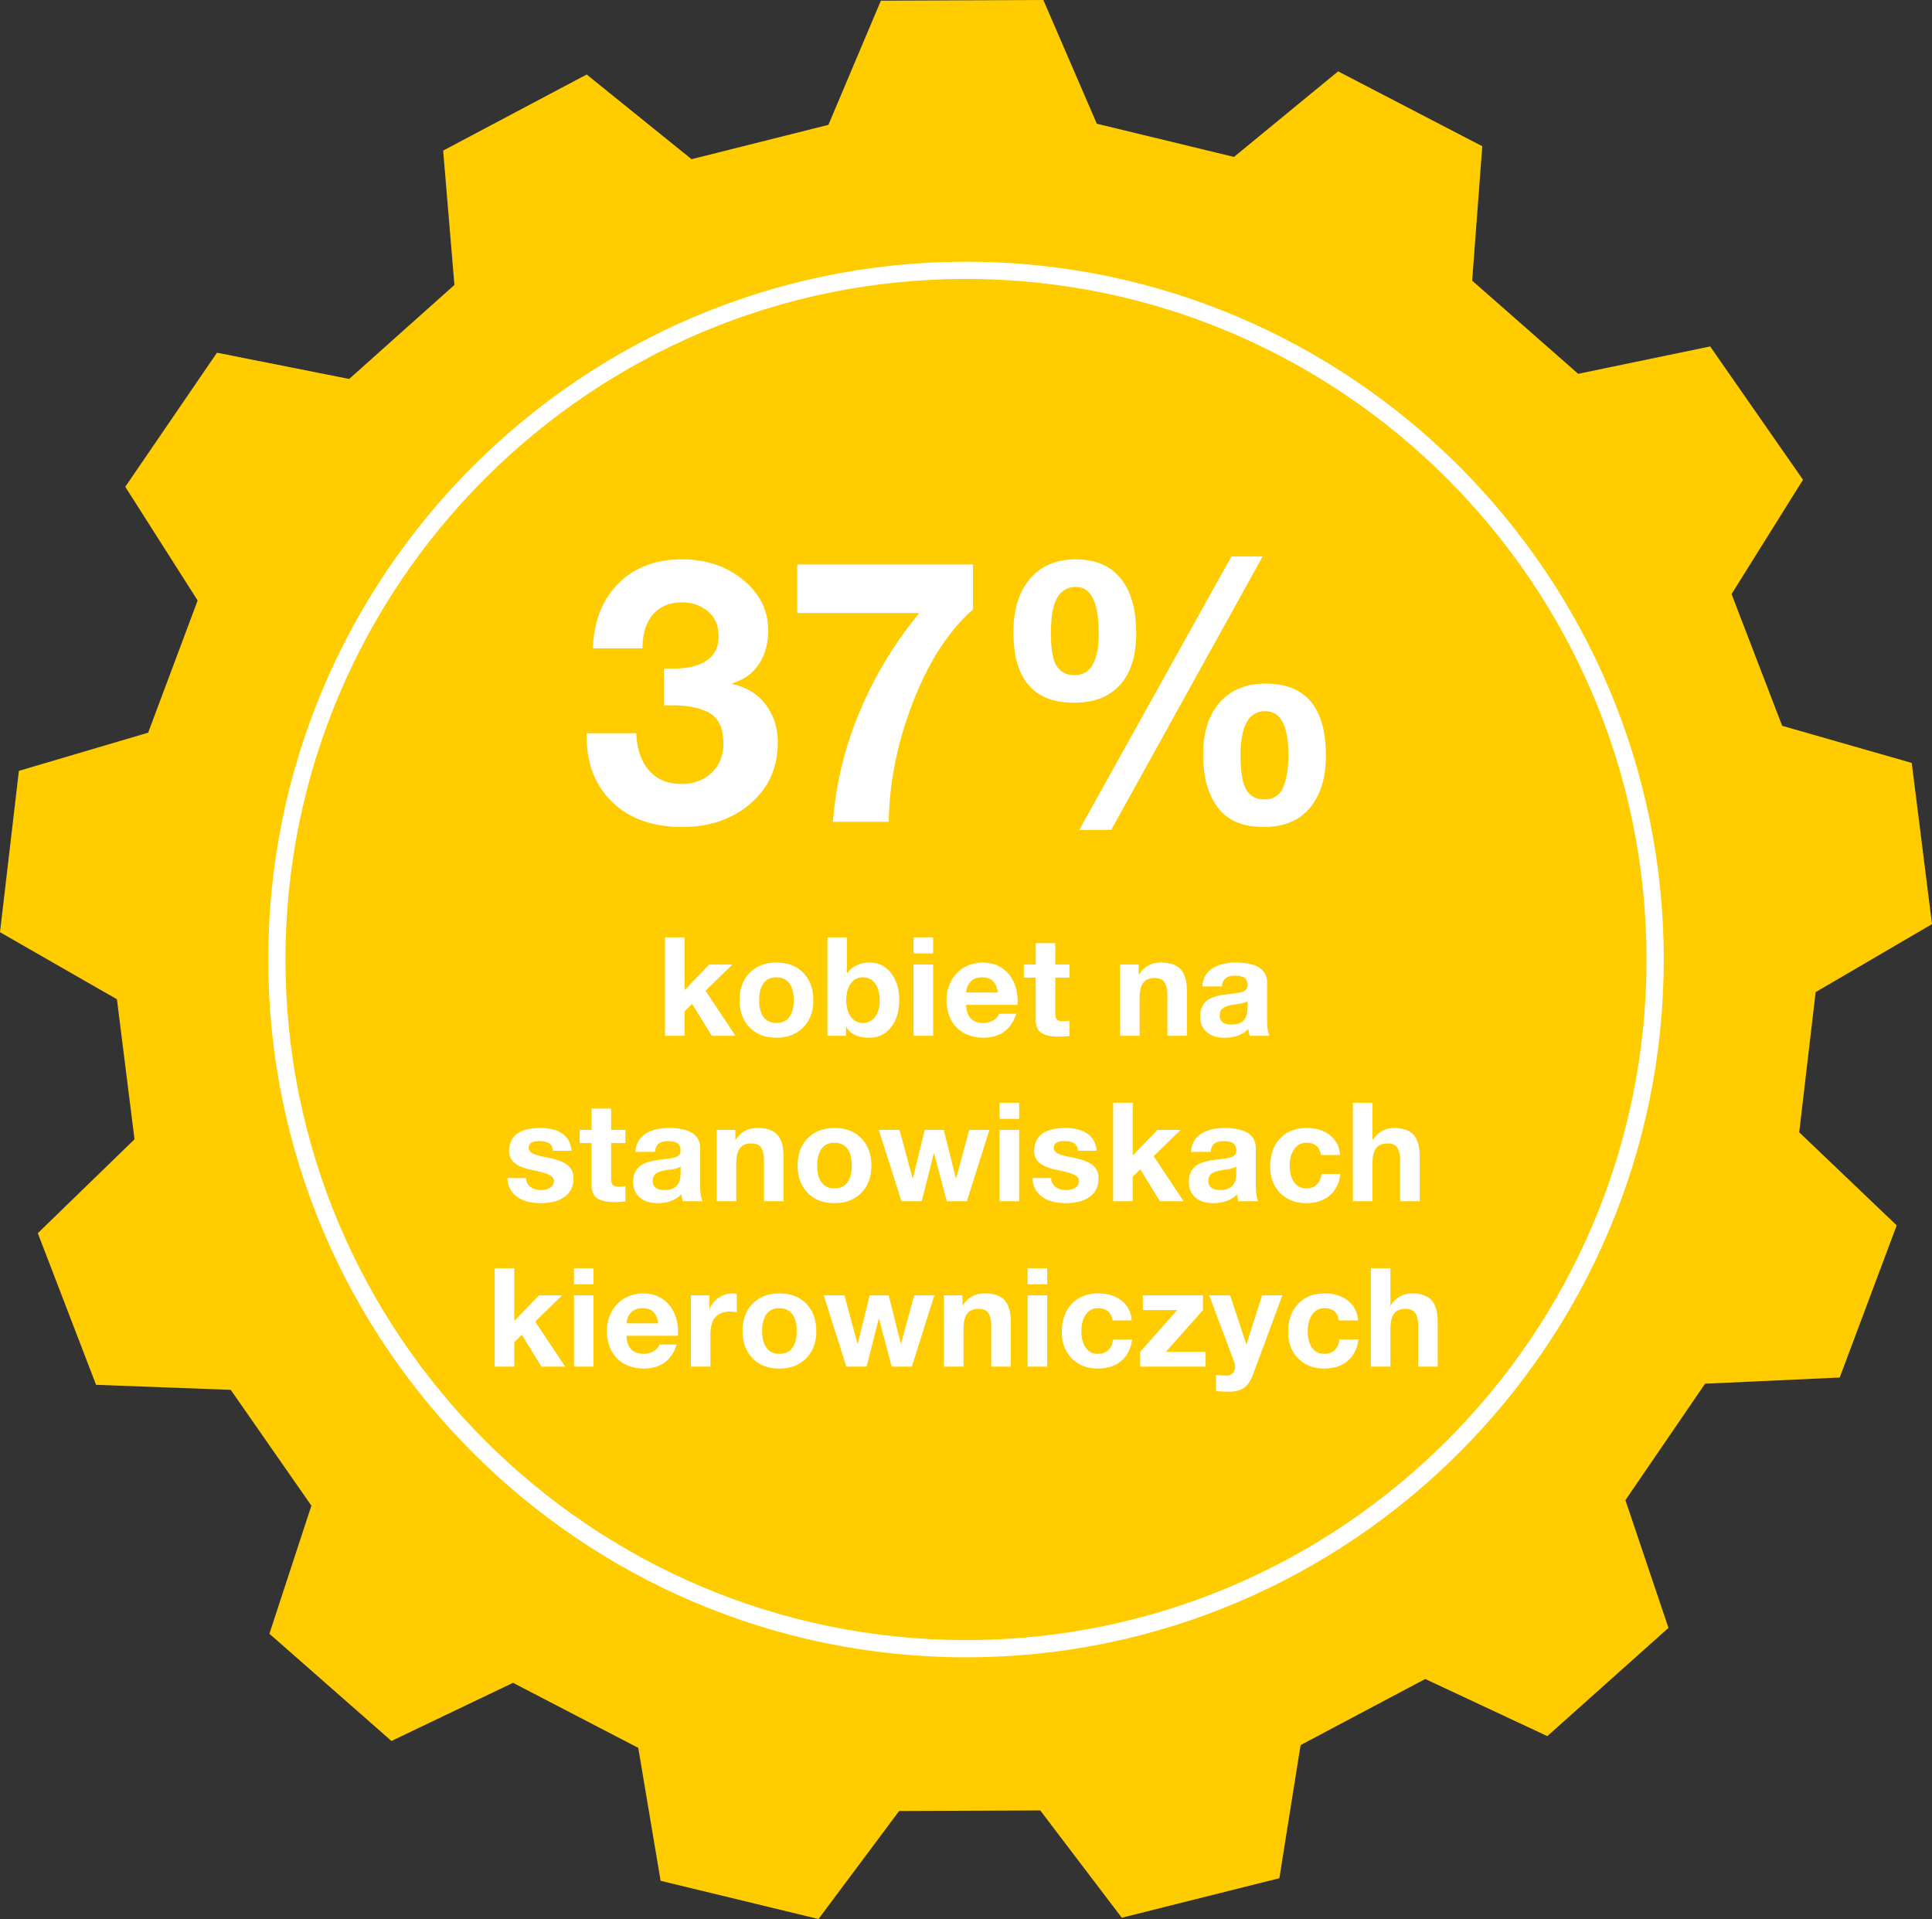
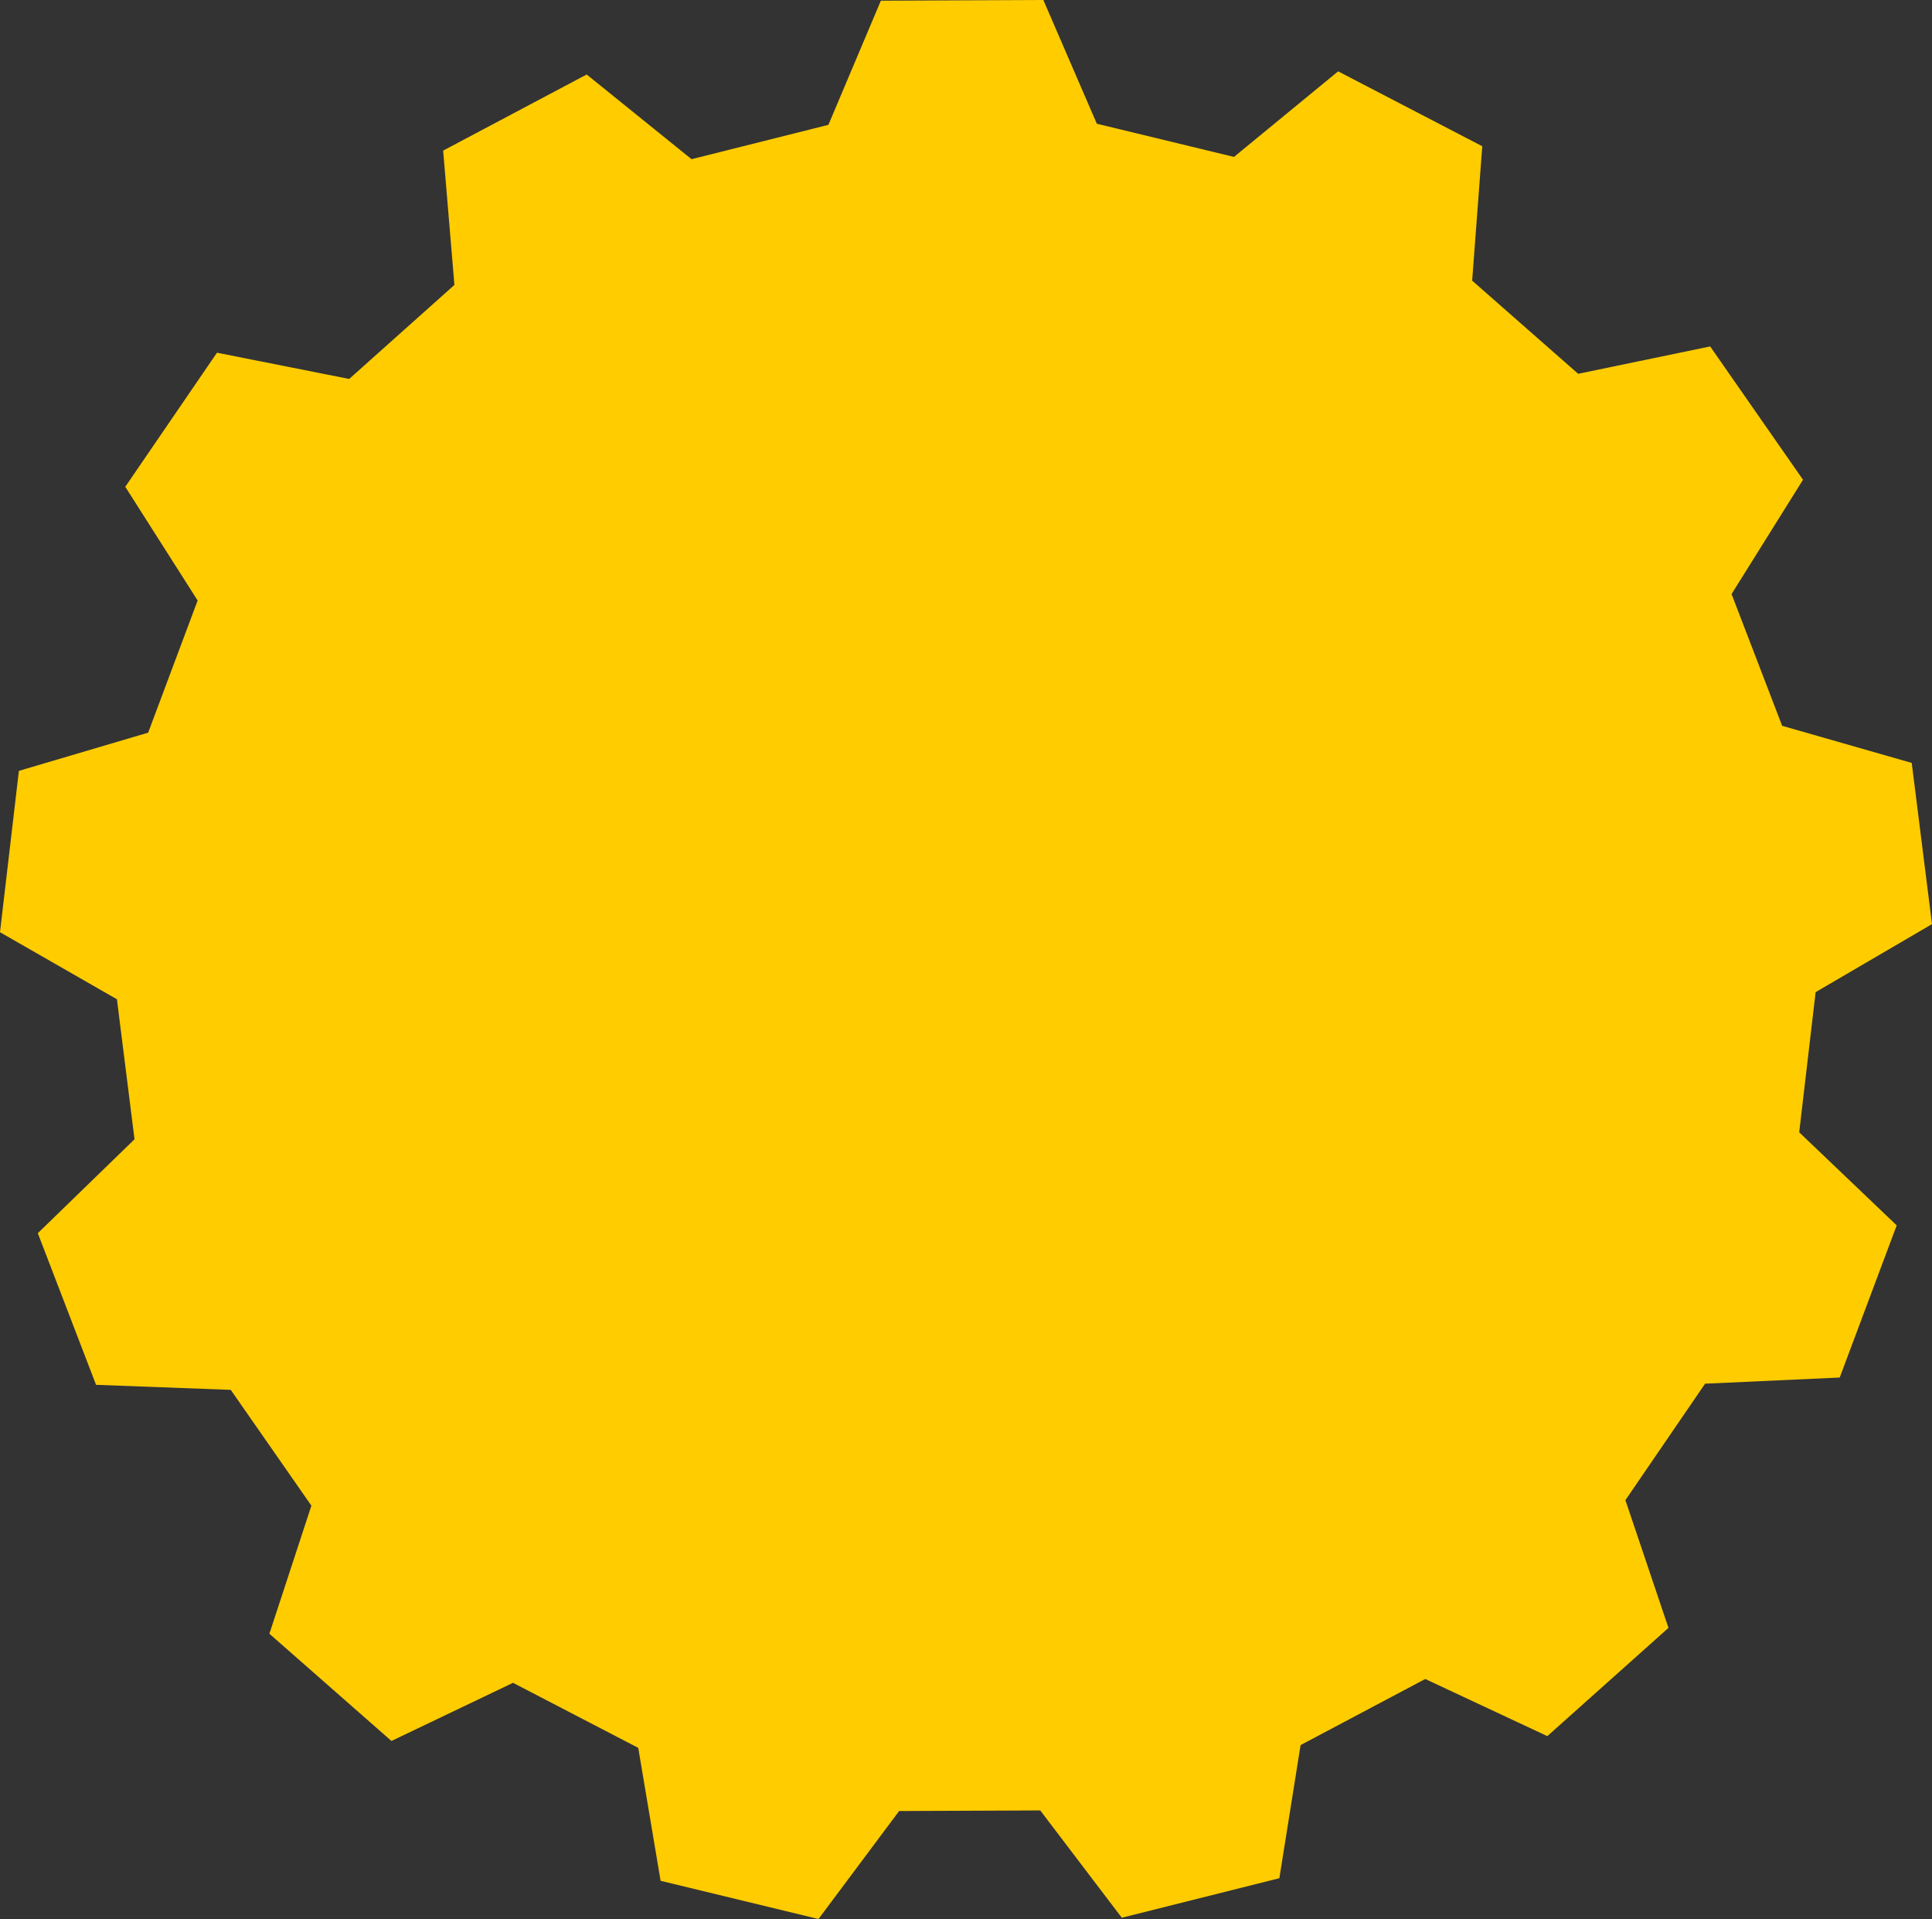
<svg xmlns="http://www.w3.org/2000/svg" viewBox="0 0 168.182 167.04">
  <rect x="0" y="0" width="168.182" height="167.04" fill="#333333" stroke="none" />
  <path d="m158.052 86.36 10.13-5.92-1.764-14.031-11.28-3.231c-1.832-4.773-2.57-6.694-4.404-11.467l6.219-9.95c-3.869-5.553-4.215-6.052-8.082-11.605l-11.49 2.382-9.228-8.108.88-11.7-12.548-6.519-9.066 7.449-11.94-2.89L90.824 0C84.055.028 83.45.03 76.68.06l-4.567 10.807-11.913 2.99-9.129-7.372c-5.98 3.17-6.514 3.455-12.494 6.624l.98 11.693a57159.35 57159.35 0 0 0-9.16 8.184l-11.509-2.285c-3.82 5.586-4.163 6.086-7.984 11.671l6.3 9.899-4.307 11.503-11.253 3.325L0 81.144l10.178 5.836 1.532 12.188-8.418 8.174 5.07 13.2 11.725.438 7.02 10.08-3.656 11.149 10.625 9.333 10.585-5.062c4.537 2.358 6.363 3.307 10.9 5.663l1.945 11.571 13.744 3.326 7.02-9.4 12.285-.051 7.099 9.34 13.716-3.44 1.847-11.587c4.517-2.395 6.335-3.36 10.853-5.754l10.626 4.973 10.546-9.422-3.749-11.118 6.936-10.138 11.72-.536 4.96-13.244-8.487-8.102 1.43-12.2" fill="#fc0" />
-   <path d="M84.09 144.26c-33.491 0-60.739-27.248-60.739-60.74s27.248-60.74 60.74-60.74 60.74 27.248 60.74 60.74-27.248 60.74-60.74 60.74Zm0-119.98c-32.664 0-59.239 26.575-59.239 59.24s26.575 59.24 59.24 59.24 59.24-26.575 59.24-59.24-26.575-59.24-59.24-59.24Z" fill="#fff" />
-   <path d="M59.354 48.69c2.113 0 3.894.596 5.345 1.791 1.45 1.195 2.175 2.667 2.175 4.416 0 1.11-.266 2.074-.8 2.896-.533.821-1.311 1.382-2.335 1.68v.064c1.258.277 2.234.88 2.927 1.808.694.928 1.04 2.021 1.04 3.28 0 2.176-.79 3.947-2.367 5.312-1.58 1.366-3.563 2.048-5.952 2.048-2.56 0-4.587-.72-6.08-2.16-1.494-1.44-2.24-3.355-2.24-5.744v-.256h4.32c.064 1.408.442 2.496 1.136 3.264.693.768 1.626 1.152 2.8 1.152 1.066 0 1.94-.325 2.624-.977.682-.65 1.024-1.498 1.024-2.544 0-1.3-.395-2.18-1.184-2.64-.79-.457-1.888-.687-3.296-.687h-.704v-3.2h.832c1.28 0 2.255-.24 2.928-.72.672-.48 1.008-1.169 1.008-2.064 0-.96-.315-1.696-.944-2.208-.63-.512-1.371-.768-2.224-.768-1.088 0-1.936.352-2.544 1.056s-.912 1.686-.912 2.944h-4.32c.085-2.368.826-4.25 2.224-5.648 1.397-1.398 3.237-2.096 5.52-2.096Zm25.345.446v3.905c-2.134 1.9-3.878 4.597-5.232 8.096-1.355 3.499-2.054 6.965-2.096 10.4h-4.864a30.668 30.668 0 0 1 2.352-9.649 34.223 34.223 0 0 1 5.168-8.527H69.403v-4.225h15.296Zm8.96-.446c1.685 0 2.98.548 3.888 1.647.906 1.1 1.36 2.693 1.36 4.784 0 1.963-.47 3.462-1.408 4.496-.939 1.035-2.272 1.552-4 1.552-3.52 0-5.28-2.048-5.28-6.144 0-1.963.48-3.51 1.44-4.64s2.293-1.696 4-1.696Zm-2.176 6.43c0 1.43.176 2.395.528 2.897.352.501.858.752 1.52.752 1.408 0 2.112-1.216 2.112-3.648 0-2.688-.662-4.032-1.984-4.032-.704 0-1.243.31-1.616.928-.374.619-.56 1.654-.56 3.104Zm18.432-6.687L96.731 72.241h-2.784l13.248-23.808h2.72Zm.256 11.072c3.498 0 5.248 2.09 5.248 6.272 0 1.92-.464 3.435-1.392 4.544s-2.267 1.664-4.016 1.664c-1.835 0-3.174-.57-4.016-1.712s-1.264-2.672-1.264-4.593c0-1.92.48-3.428 1.44-4.527s2.293-1.648 4-1.648Zm-2.176 6.208c0 1.494.17 2.512.512 3.056.34.544.853.816 1.536.816.81 0 1.365-.357 1.664-1.073.298-.713.448-1.647.448-2.8 0-2.537-.672-3.807-2.016-3.807-1.43 0-2.144 1.27-2.144 3.808ZM59.593 81.59v4.596l2.148-2.232h2.016l-2.34 2.28 2.604 3.924h-2.064l-1.704-2.772-.66.636v2.136H57.89v-8.567h1.703Zm7.992 2.196c.992 0 1.776.303 2.352.906.576.605.864 1.395.864 2.37 0 .985-.294 1.775-.882 2.37-.588.596-1.366.894-2.334.894-.984 0-1.764-.302-2.34-.905-.576-.605-.864-1.39-.864-2.359 0-1 .294-1.796.882-2.387.588-.593 1.362-.89 2.322-.89Zm-1.5 3.276c0 .632.128 1.12.384 1.464s.628.516 1.116.516c.504 0 .882-.176 1.134-.528.252-.352.378-.835.378-1.452 0-.64-.13-1.132-.39-1.475-.26-.345-.638-.517-1.134-.517-.48 0-.848.172-1.104.517-.256.343-.384.836-.384 1.475Zm7.645-5.472v3.12h.023c.184-.28.446-.504.786-.672.34-.168.73-.252 1.17-.252.76 0 1.378.305 1.854.912.476.608.714 1.393.714 2.353 0 .967-.236 1.755-.708 2.363-.472.608-1.096.912-1.872.912-1.008 0-1.684-.32-2.028-.96h-.024v.792h-1.62v-8.567h1.704Zm-.06 5.472c0 .6.131 1.08.395 1.44.265.36.616.54 1.057.54a1.26 1.26 0 0 0 1.05-.528c.267-.352.401-.836.401-1.452 0-.608-.13-1.092-.39-1.452-.26-.36-.618-.54-1.074-.54-.448 0-.8.185-1.056.552-.256.368-.384.848-.384 1.44Zm7.559-5.472v1.404h-1.704V81.59h1.704Zm0 2.364v6.204h-1.704v-6.204h1.704Zm4.332-.168c.584 0 1.104.137 1.56.408.457.273.814.666 1.074 1.182.26.516.39 1.11.39 1.782 0 .064-.004.168-.012.312h-4.476c.016.497.146.882.39 1.159.244.275.618.413 1.122.413.312 0 .598-.077.858-.234s.427-.345.498-.57h1.5c-.44 1.393-1.408 2.088-2.904 2.088a3.613 3.613 0 0 1-1.578-.372 2.69 2.69 0 0 1-1.158-1.122c-.287-.508-.431-1.098-.431-1.77 0-.632.145-1.208.438-1.728.291-.52.68-.907 1.164-1.163a3.289 3.289 0 0 1 1.565-.385Zm1.309 2.604c-.08-.463-.228-.8-.445-1.007-.216-.208-.524-.313-.924-.313-.416 0-.744.118-.983.355-.24.235-.38.557-.42.965h2.772Zm4.991-4.295v1.859h1.248v1.14h-1.248v3.072c0 .288.048.48.144.576.096.097.288.145.576.145.208 0 .384-.017.528-.048v1.332c-.24.039-.576.06-1.008.06-.656 0-1.144-.113-1.464-.337s-.48-.612-.48-1.164v-3.635h-1.032v-1.141h1.032v-1.86h1.704Zm9.204 1.691c.792 0 1.366.2 1.722.6.356.4.534 1.037.534 1.909v3.863h-1.704v-3.516c0-.511-.082-.891-.246-1.14-.164-.247-.446-.371-.846-.371-.464 0-.8.14-1.008.42s-.312.739-.312 1.38v3.227h-1.704v-6.204h1.62v.864h.036c.424-.687 1.06-1.032 1.908-1.032Zm6.528 0c1.808.009 2.712.597 2.712 1.765v3.288c0 .607.072 1.048.216 1.319h-1.728a2.47 2.47 0 0 1-.12-.6c-.504.512-1.2.768-2.088.768-.648 0-1.162-.164-1.542-.492-.38-.327-.57-.783-.57-1.367 0-.569.18-1.01.54-1.32.368-.329 1.036-.537 2.004-.625.688-.072 1.124-.162 1.308-.27a.54.54 0 0 0 .276-.497c0-.28-.084-.489-.252-.624-.168-.137-.448-.204-.84-.204-.36 0-.632.074-.816.221-.184.149-.292.386-.324.714h-1.704c.04-.68.32-1.195.84-1.548.52-.351 1.216-.528 2.088-.528Zm-1.416 4.608c0 .529.348.792 1.044.792.912-.008 1.372-.475 1.38-1.404v-.66c-.136.137-.48.236-1.032.3-.48.056-.832.154-1.056.295-.224.14-.336.365-.336.677Zm-59.159 9.792c.832 0 1.482.168 1.95.504.468.336.73.828.786 1.476h-1.62c-.024-.296-.132-.51-.324-.642s-.472-.198-.84-.198c-.32 0-.558.048-.714.145a.473.473 0 0 0-.234.431.47.47 0 0 0 .156.36c.104.096.262.18.474.252.212.072.446.132.702.18.776.152 1.324.308 1.644.468s.554.352.702.576c.148.225.222.5.222.828 0 .696-.254 1.23-.762 1.602-.508.372-1.198.558-2.07.558-.912 0-1.622-.196-2.13-.588-.508-.392-.77-.924-.786-1.596h1.62c0 .32.124.574.372.762.248.188.56.282.936.282.32 0 .586-.07.798-.21a.662.662 0 0 0 .318-.582.482.482 0 0 0-.198-.396 1.866 1.866 0 0 0-.558-.276c-.24-.08-.612-.172-1.116-.276-.4-.08-.756-.188-1.068-.324s-.55-.314-.714-.534-.246-.49-.246-.81c0-.408.098-.764.294-1.068.196-.304.496-.534.9-.69.404-.156.906-.234 1.506-.234Zm6.18-1.692v1.86h1.248v1.14h-1.248v3.072c0 .288.048.48.144.576.096.096.288.144.576.144.208 0 .384-.016.528-.048v1.332a6.5 6.5 0 0 1-1.008.06c-.656 0-1.144-.112-1.464-.336-.32-.224-.48-.612-.48-1.164v-3.636h-1.032v-1.14h1.032v-1.86h1.704Zm5.04 1.692c1.808.008 2.712.596 2.712 1.764v3.288c0 .608.072 1.048.216 1.32h-1.728a2.488 2.488 0 0 1-.12-.6c-.504.512-1.2.768-2.088.768-.648 0-1.162-.164-1.542-.492-.38-.328-.57-.784-.57-1.368 0-.567.18-1.008.54-1.32.368-.327 1.036-.535 2.004-.624.688-.072 1.124-.161 1.308-.27s.276-.274.276-.498c0-.28-.084-.488-.252-.624-.168-.136-.448-.204-.84-.204-.36 0-.632.074-.816.223-.184.147-.292.385-.324.713H55.31c.04-.68.32-1.196.84-1.548.52-.352 1.216-.528 2.088-.528Zm-1.416 4.608c0 .528.348.792 1.044.792.912-.008 1.372-.476 1.38-1.404v-.66c-.136.136-.48.237-1.032.3-.48.056-.832.154-1.056.294-.224.14-.336.366-.336.678Zm9.132-4.608c.792 0 1.366.2 1.722.6.356.4.533 1.036.533 1.908v3.864h-1.703v-3.516c0-.512-.083-.892-.246-1.14-.164-.248-.447-.372-.846-.372-.464 0-.8.14-1.008.42-.208.28-.312.74-.312 1.38v3.228H62.39v-6.204h1.62v.865h.036c.424-.689 1.06-1.033 1.908-1.033Zm6.684 0c.991 0 1.776.302 2.352.907.575.603.863 1.393.863 2.369 0 .984-.293 1.774-.881 2.37-.589.597-1.367.894-2.334.894-.985 0-1.765-.301-2.34-.906-.576-.603-.864-1.39-.864-2.358 0-1 .293-1.796.881-2.388s1.363-.888 2.323-.888Zm-1.5 3.276c0 .633.128 1.12.383 1.465.256.343.628.515 1.117.515.504 0 .881-.176 1.133-.528.252-.352.378-.836.378-1.452 0-.64-.13-1.132-.39-1.476-.26-.344-.637-.516-1.134-.516-.48 0-.848.172-1.104.516s-.383.836-.383 1.476Zm7.164-3.108 1.14 4.212h.024l1.031-4.212h1.657l1.055 4.2h.025l1.14-4.2h1.751l-1.955 6.204h-1.753l-1.104-4.164h-.024l-1.055 4.164H78.47l-1.97-6.204h1.8Zm10.415-2.364v1.404h-1.704V95.99h1.704Zm0 2.364v6.204h-1.704v-6.204h1.704Zm4.008-.168c.832 0 1.482.168 1.95.504.468.336.73.828.786 1.476h-1.62c-.024-.296-.132-.51-.324-.642s-.472-.198-.84-.198c-.32 0-.558.048-.714.145a.473.473 0 0 0-.234.431.47.47 0 0 0 .156.36c.104.096.262.18.474.252.212.072.446.132.702.18.776.152 1.324.308 1.644.468s.554.352.702.576c.148.225.222.5.222.828 0 .696-.254 1.23-.762 1.602-.508.372-1.198.558-2.07.558-.912 0-1.622-.196-2.13-.588-.508-.392-.77-.924-.786-1.596h1.62c0 .32.124.574.372.762.248.188.56.282.936.282.32 0 .586-.07.798-.21a.662.662 0 0 0 .318-.582.482.482 0 0 0-.198-.396 1.866 1.866 0 0 0-.558-.276c-.24-.08-.612-.172-1.116-.276-.4-.08-.756-.188-1.068-.324s-.55-.314-.714-.534-.246-.49-.246-.81c0-.408.098-.764.294-1.068.196-.304.496-.534.9-.69.404-.156.906-.234 1.506-.234Zm5.88-2.196v4.596l2.148-2.232h2.016l-2.34 2.28 2.604 3.924h-2.064l-1.704-2.772-.66.636v2.136H96.9V95.99h1.704Zm8.004 2.196c1.808.008 2.712.596 2.712 1.764v3.288c0 .608.072 1.048.216 1.32h-1.728a2.488 2.488 0 0 1-.12-.6c-.504.512-1.2.768-2.088.768-.648 0-1.162-.164-1.542-.492-.38-.328-.57-.784-.57-1.368 0-.567.18-1.008.54-1.32.368-.327 1.036-.535 2.004-.624.688-.072 1.124-.161 1.308-.27s.276-.274.276-.498c0-.28-.084-.488-.252-.624-.168-.136-.448-.204-.84-.204-.36 0-.632.074-.816.223-.184.147-.292.385-.324.713h-1.704c.04-.68.32-1.196.84-1.548.52-.352 1.216-.528 2.088-.528Zm-1.416 4.608c0 .528.348.792 1.044.792.912-.008 1.372-.476 1.38-1.404v-.66c-.136.136-.48.237-1.032.3-.48.056-.832.154-1.056.294-.224.14-.336.366-.336.678Zm8.544-4.608c.84 0 1.524.214 2.052.642.528.429.816.998.864 1.71h-1.668c-.112-.712-.532-1.068-1.26-1.068-.448 0-.802.184-1.062.552-.26.368-.39.857-.39 1.464 0 .584.124 1.056.372 1.416.248.36.596.54 1.044.54.776 0 1.227-.42 1.356-1.26h1.644c-.112.825-.43 1.455-.954 1.89-.524.437-1.202.654-2.034.654-.92 0-1.672-.294-2.256-.881s-.876-1.355-.876-2.3c0-1.023.288-1.84.864-2.447.576-.608 1.344-.912 2.304-.912Zm5.736-2.196v3.229h.036c.192-.32.452-.573.78-.757a2.105 2.105 0 0 1 1.044-.276c.792 0 1.366.2 1.722.6.356.4.534 1.032.534 1.896v3.876h-1.704v-3.528c0-.504-.082-.88-.246-1.128-.164-.248-.446-.372-.846-.372-.456 0-.79.138-1.002.414s-.318.73-.318 1.362v3.252h-1.704V95.99h1.704Zm-74.705 14.4v4.596l2.147-2.232h2.017l-2.34 2.28 2.604 3.924h-2.064l-1.704-2.772-.66.636v2.136h-1.704v-8.568h1.704Zm6.899 0v1.404h-1.704v-1.404h1.704Zm0 2.364v6.204h-1.704v-6.204h1.704Zm4.333-.168c.583 0 1.103.136 1.56.408.456.272.813.666 1.073 1.182.26.516.39 1.11.39 1.782 0 .064-.004.168-.012.312h-4.476c.016.496.146.882.39 1.158.244.276.618.414 1.122.414.312 0 .598-.078.858-.234s.426-.346.498-.57h1.5c-.44 1.392-1.408 2.088-2.904 2.088a3.613 3.613 0 0 1-1.578-.372 2.696 2.696 0 0 1-1.158-1.122c-.287-.508-.431-1.098-.431-1.77 0-.632.145-1.208.437-1.728.292-.52.68-.908 1.165-1.164a3.289 3.289 0 0 1 1.565-.384Zm1.308 2.604c-.08-.464-.228-.8-.445-1.008-.216-.208-.524-.312-.924-.312-.416 0-.744.118-.983.354-.24.236-.38.558-.42.966h2.772Zm6.456-2.604c.144 0 .268.02.372.06v1.584a2.883 2.883 0 0 0-.612-.06c-1.12 0-1.68.664-1.68 1.992v2.796H60.14v-6.204h1.62v1.152h.024a2.1 2.1 0 0 1 .797-.96 2.11 2.11 0 0 1 1.183-.36Zm4.08 0c.991 0 1.776.302 2.352.906.575.604.864 1.394.864 2.37 0 .984-.294 1.775-.882 2.37-.589.596-1.367.894-2.334.894-.985 0-1.764-.302-2.34-.906-.576-.604-.864-1.39-.864-2.358 0-1 .294-1.796.881-2.388.588-.592 1.363-.888 2.323-.888Zm-1.5 3.276c0 .632.128 1.12.383 1.464s.628.516 1.117.516c.504 0 .882-.176 1.133-.528.252-.352.378-.836.378-1.452 0-.64-.13-1.132-.39-1.475-.26-.345-.637-.517-1.134-.517-.48 0-.848.172-1.104.516-.255.344-.383.836-.383 1.476Zm7.163-3.108 1.14 4.212h.024l1.032-4.212h1.656l1.056 4.2h.024l1.14-4.2h1.752l-1.956 6.204h-1.752l-1.104-4.164h-.024l-1.056 4.164h-1.764l-1.968-6.204h1.8Zm12.228-.168c.792 0 1.367.2 1.722.6.356.4.534 1.036.534 1.909v3.863h-1.703v-3.516c0-.512-.083-.891-.247-1.14-.164-.248-.446-.372-.846-.372-.464 0-.8.14-1.008.42s-.312.74-.312 1.38v3.228h-1.704v-6.204h1.62v.864h.037c.423-.688 1.06-1.032 1.907-1.032Zm5.425-2.196v1.404h-1.705v-1.404h1.704Zm0 2.364v6.204h-1.705v-6.204h1.704Zm4.44-.168c.839 0 1.523.215 2.05.642.53.428.817.998.865 1.71h-1.668c-.112-.712-.532-1.068-1.26-1.068-.448 0-.802.184-1.062.552-.26.368-.39.856-.39 1.464 0 .584.124 1.056.372 1.417.248.359.596.539 1.044.539.776 0 1.228-.42 1.356-1.26h1.644c-.112.824-.43 1.454-.954 1.89-.524.436-1.202.654-2.034.654-.92 0-1.672-.294-2.256-.882s-.876-1.354-.876-2.298c0-1.024.288-1.84.864-2.448.576-.608 1.344-.912 2.304-.912Zm9.119.168v1.284l-3.228 3.636h3.456v1.284h-5.7v-1.284l3.228-3.636h-2.988v-1.284h5.232Zm2.364 0 1.404 4.248h.024l1.356-4.248h1.764l-2.592 6.984c-.184.488-.438.844-.762 1.068-.324.224-.774.336-1.35.336-.248 0-.604-.02-1.068-.06v-1.404c.304.04.604.06.9.06.24 0 .426-.074.558-.222a.809.809 0 0 0 .198-.558c0-.128-.024-.256-.072-.384l-2.184-5.82h1.824Zm8.22-.168c.84 0 1.524.215 2.051.642.529.428.817.998.865 1.71h-1.668c-.113-.712-.533-1.068-1.26-1.068-.448 0-.802.184-1.063.552-.26.368-.39.856-.39 1.464 0 .584.125 1.056.373 1.417.247.359.596.539 1.044.539.776 0 1.227-.42 1.356-1.26h1.644c-.112.824-.43 1.454-.954 1.89-.524.436-1.202.654-2.034.654-.92 0-1.672-.294-2.256-.882s-.876-1.354-.876-2.298c0-1.024.288-1.84.863-2.448.577-.608 1.345-.912 2.305-.912Zm5.736-2.196v3.228h.036c.192-.32.451-.572.78-.756s.675-.276 1.043-.276c.792 0 1.367.2 1.723.6.356.4.533 1.032.533 1.896v3.876h-1.703v-3.528c0-.504-.083-.88-.246-1.127-.165-.249-.447-.373-.847-.373-.456 0-.79.138-1.002.415-.212.275-.317.729-.317 1.36v3.253h-1.705v-8.568h1.705Z" fill="#fff" />
</svg>